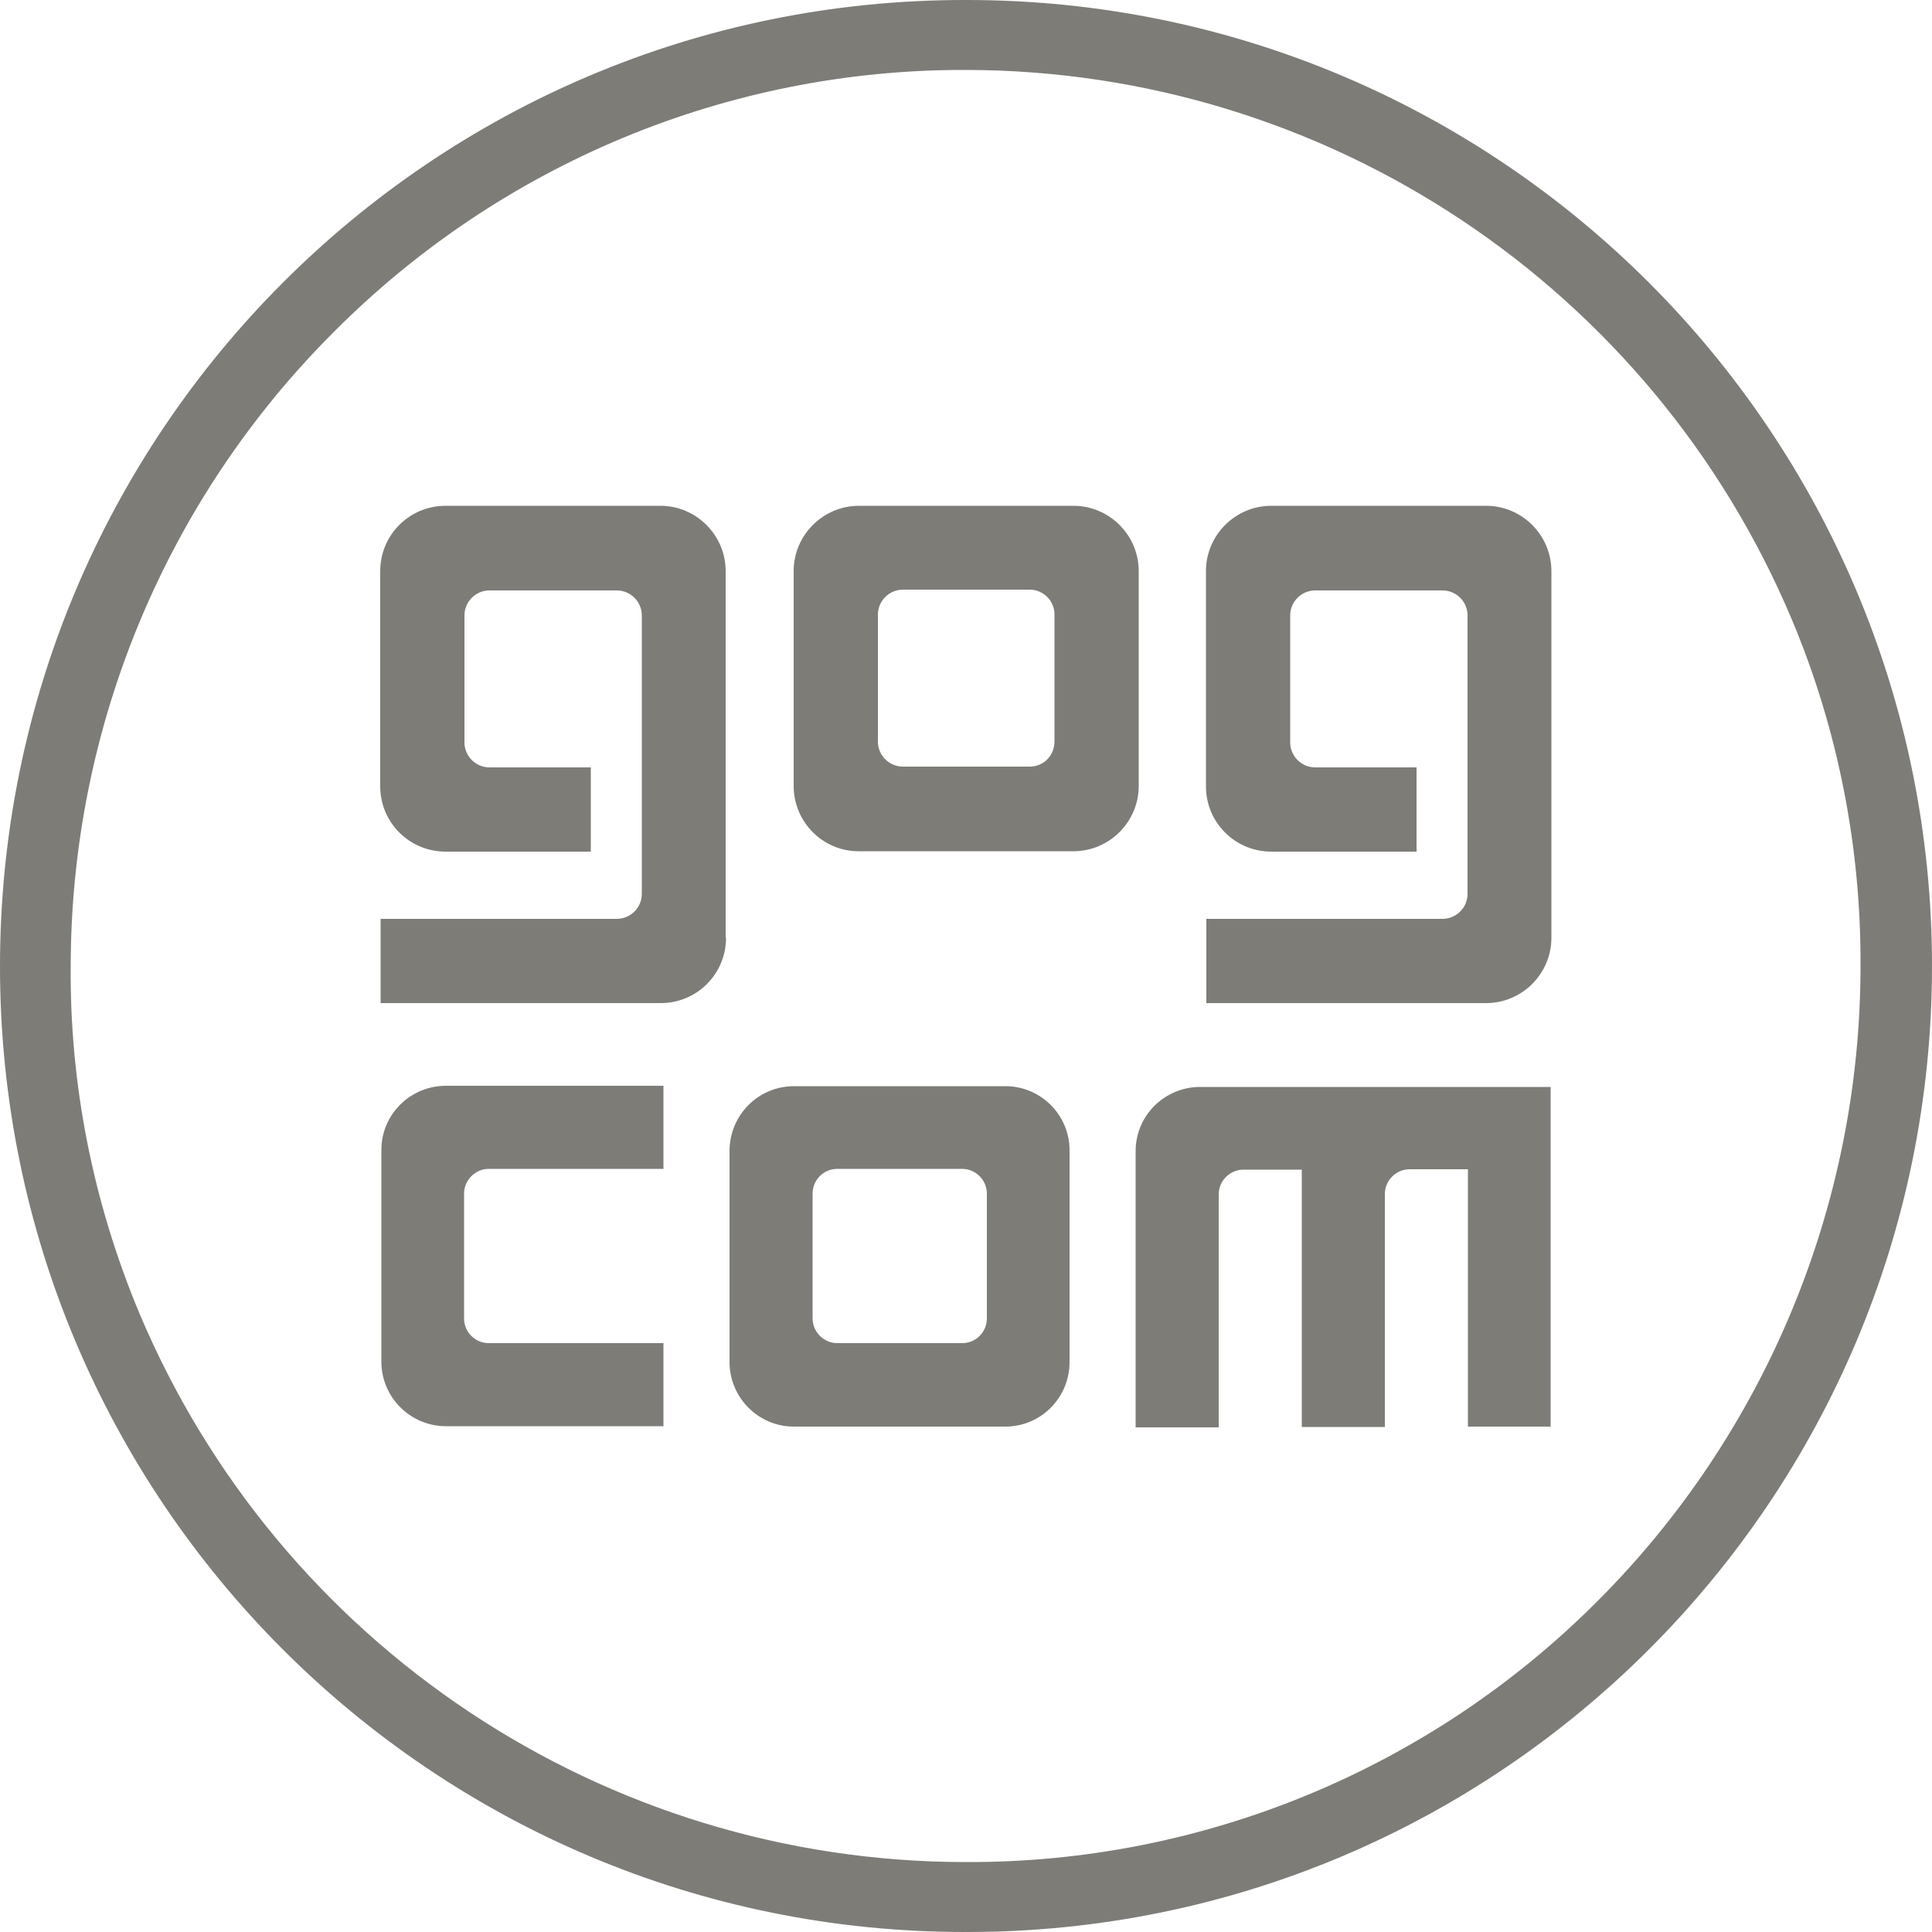
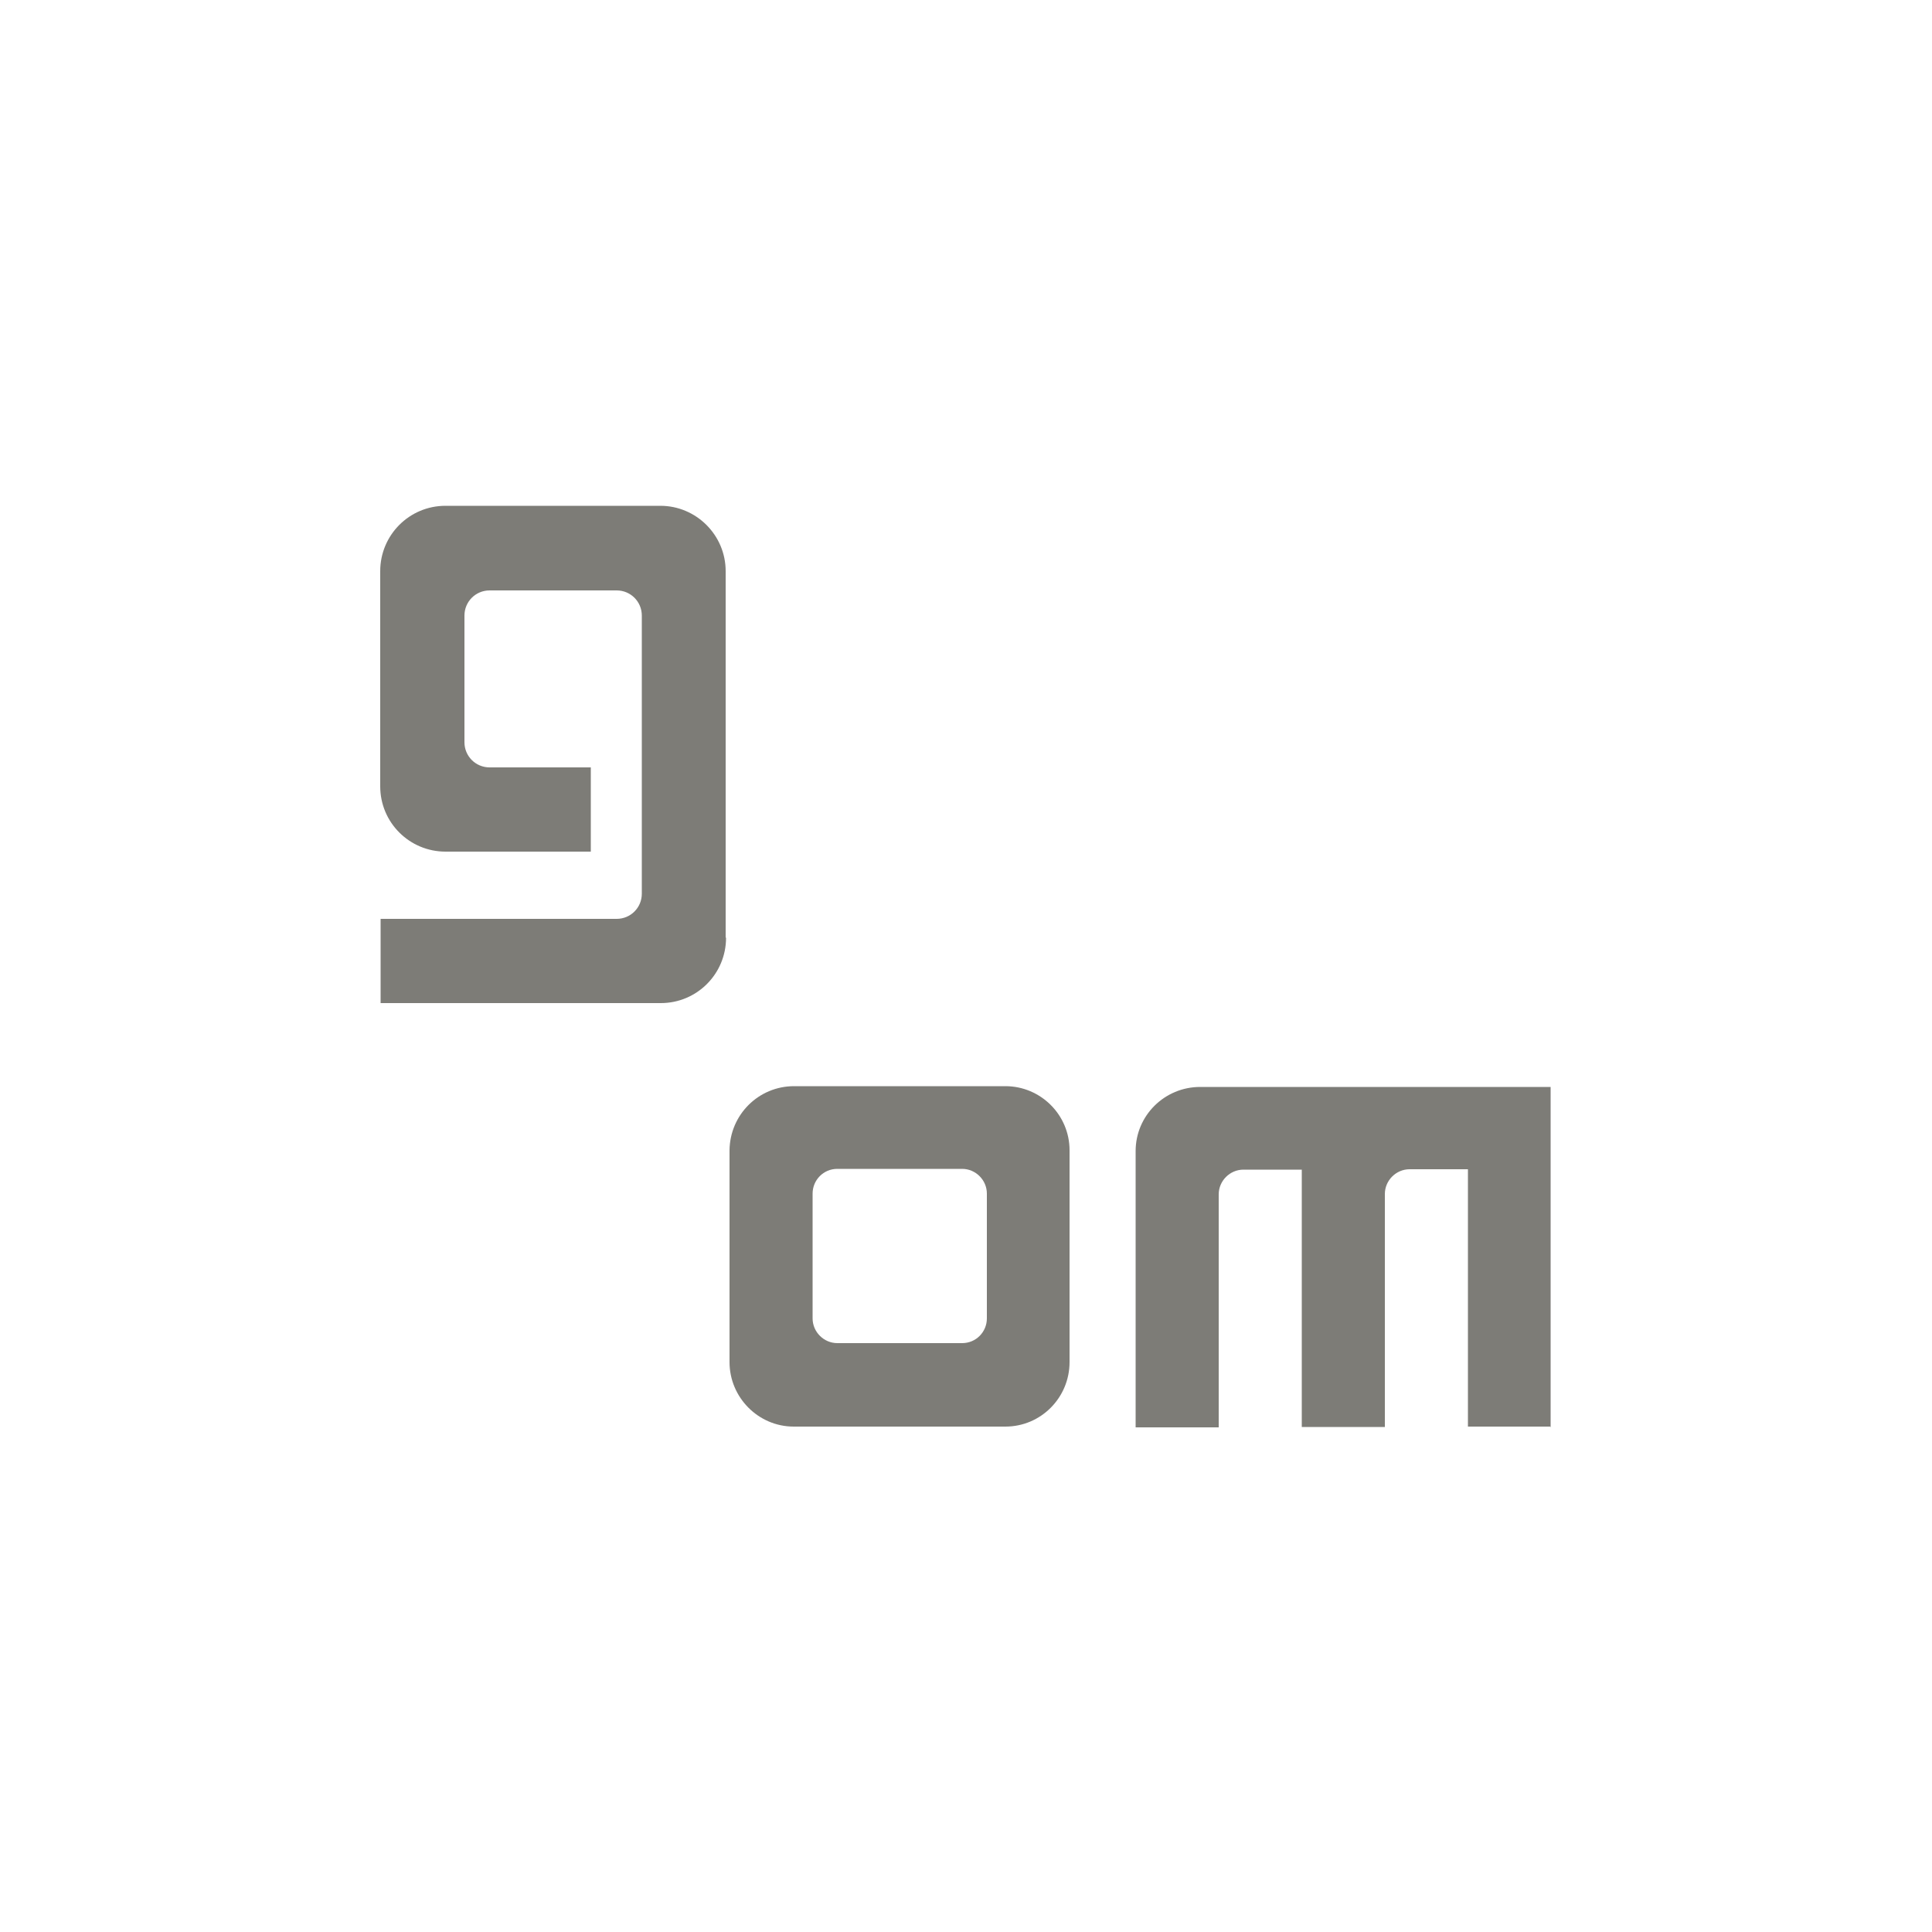
<svg xmlns="http://www.w3.org/2000/svg" width="50" height="50" viewBox="0 0 50 50">
  <g fill="#7d7c77">
-     <path d="m24.96 1.81h.04c9.34.01 17.76 5.62 21.38 14.24 1.19 2.84 1.79 5.9 1.77 8.99-.01 6.15-2.46 12.05-6.81 16.4-4.33 4.34-10.21 6.77-16.33 6.75h-.04c-9.33-.01-17.75-5.61-21.37-14.22-1.19-2.85-1.8-5.91-1.77-8.99.01-6.15 2.46-12.05 6.81-16.39 4.33-4.35 10.2-6.79 16.32-6.78m0-1.81c-13.79 0-24.96 11.2-24.96 25.01s11.19 25 24.99 24.99h.04c13.79 0 24.97-11.2 24.97-25 0-13.81-11.19-25-24.98-25h-.05z" />
    <g fill-rule="evenodd">
-       <path d="m17.17 30.25h-4.52c-.35 0-.64.29-.64.64v3.23c0 .35.28.64.64.64h4.52v2.15h-5.63c-.92 0-1.67-.75-1.67-1.67v-5.48c0-.92.75-1.66 1.67-1.66h5.63z" />
      <path d="m18.79 24.27c0 .93-.75 1.69-1.69 1.69h-7.25v-2.18h6.11c.36 0 .65-.29.65-.65v-7.2c0-.36-.29-.65-.65-.65h-3.29c-.36 0-.65.29-.65.65v3.28c0 .36.29.65.65.65h2.62v2.18h-3.76c-.93 0-1.69-.75-1.69-1.69v-5.57c0-.93.75-1.69 1.69-1.69h5.56c.93 0 1.69.76 1.69 1.69v9.48z" />
      <path d="m40.14 36.92h-2.15v-6.66h-1.51c-.35 0-.64.29-.64.64v6.03h-2.15v-6.66h-1.51c-.35 0-.64.29-.64.64v6.03h-2.15v-7.15c0-.92.75-1.66 1.67-1.66h9.07v8.81z" />
-       <path d="m40.15 24.27c0 .93-.76 1.69-1.69 1.69h-7.24v-2.18h6.11c.36 0 .65-.29.65-.65v-7.2c0-.36-.29-.65-.65-.65h-3.29c-.36 0-.65.29-.65.65v3.28c0 .36.29.65.65.65h2.62v2.18h-3.76c-.93 0-1.69-.75-1.69-1.69v-5.57c0-.93.76-1.69 1.69-1.69h5.56c.93 0 1.69.76 1.69 1.69s0 9.48 0 9.48z" />
-       <path d="m27.29 15.92v3.27c0 .36-.28.65-.64.65h-3.28c-.36 0-.65-.29-.65-.65v-3.28c0-.36.29-.65.65-.65h3.28c.35 0 .64.29.64.64zm.5-2.83h-5.56c-.93 0-1.69.76-1.69 1.69v5.56c0 .93.75 1.69 1.68 1.69h5.56c.93 0 1.69-.76 1.69-1.69v-5.56c0-.93-.76-1.69-1.69-1.69" />
      <path d="m25.54 30.9v3.22c0 .35-.28.64-.64.64h-3.23s0 0 0 0c-.35 0-.64-.29-.64-.64v-3.23c0-.35.28-.64.64-.64h3.23c.35 0 .64.29.64.64s0 0 0 0zm.48-2.79h-5.47c-.92 0-1.66.74-1.67 1.66v5.48c0 .92.75 1.67 1.66 1.67h5.48c.92 0 1.66-.75 1.66-1.67v-5.48c0-.92-.75-1.66-1.66-1.66" />
    </g>
  </g>
</svg>